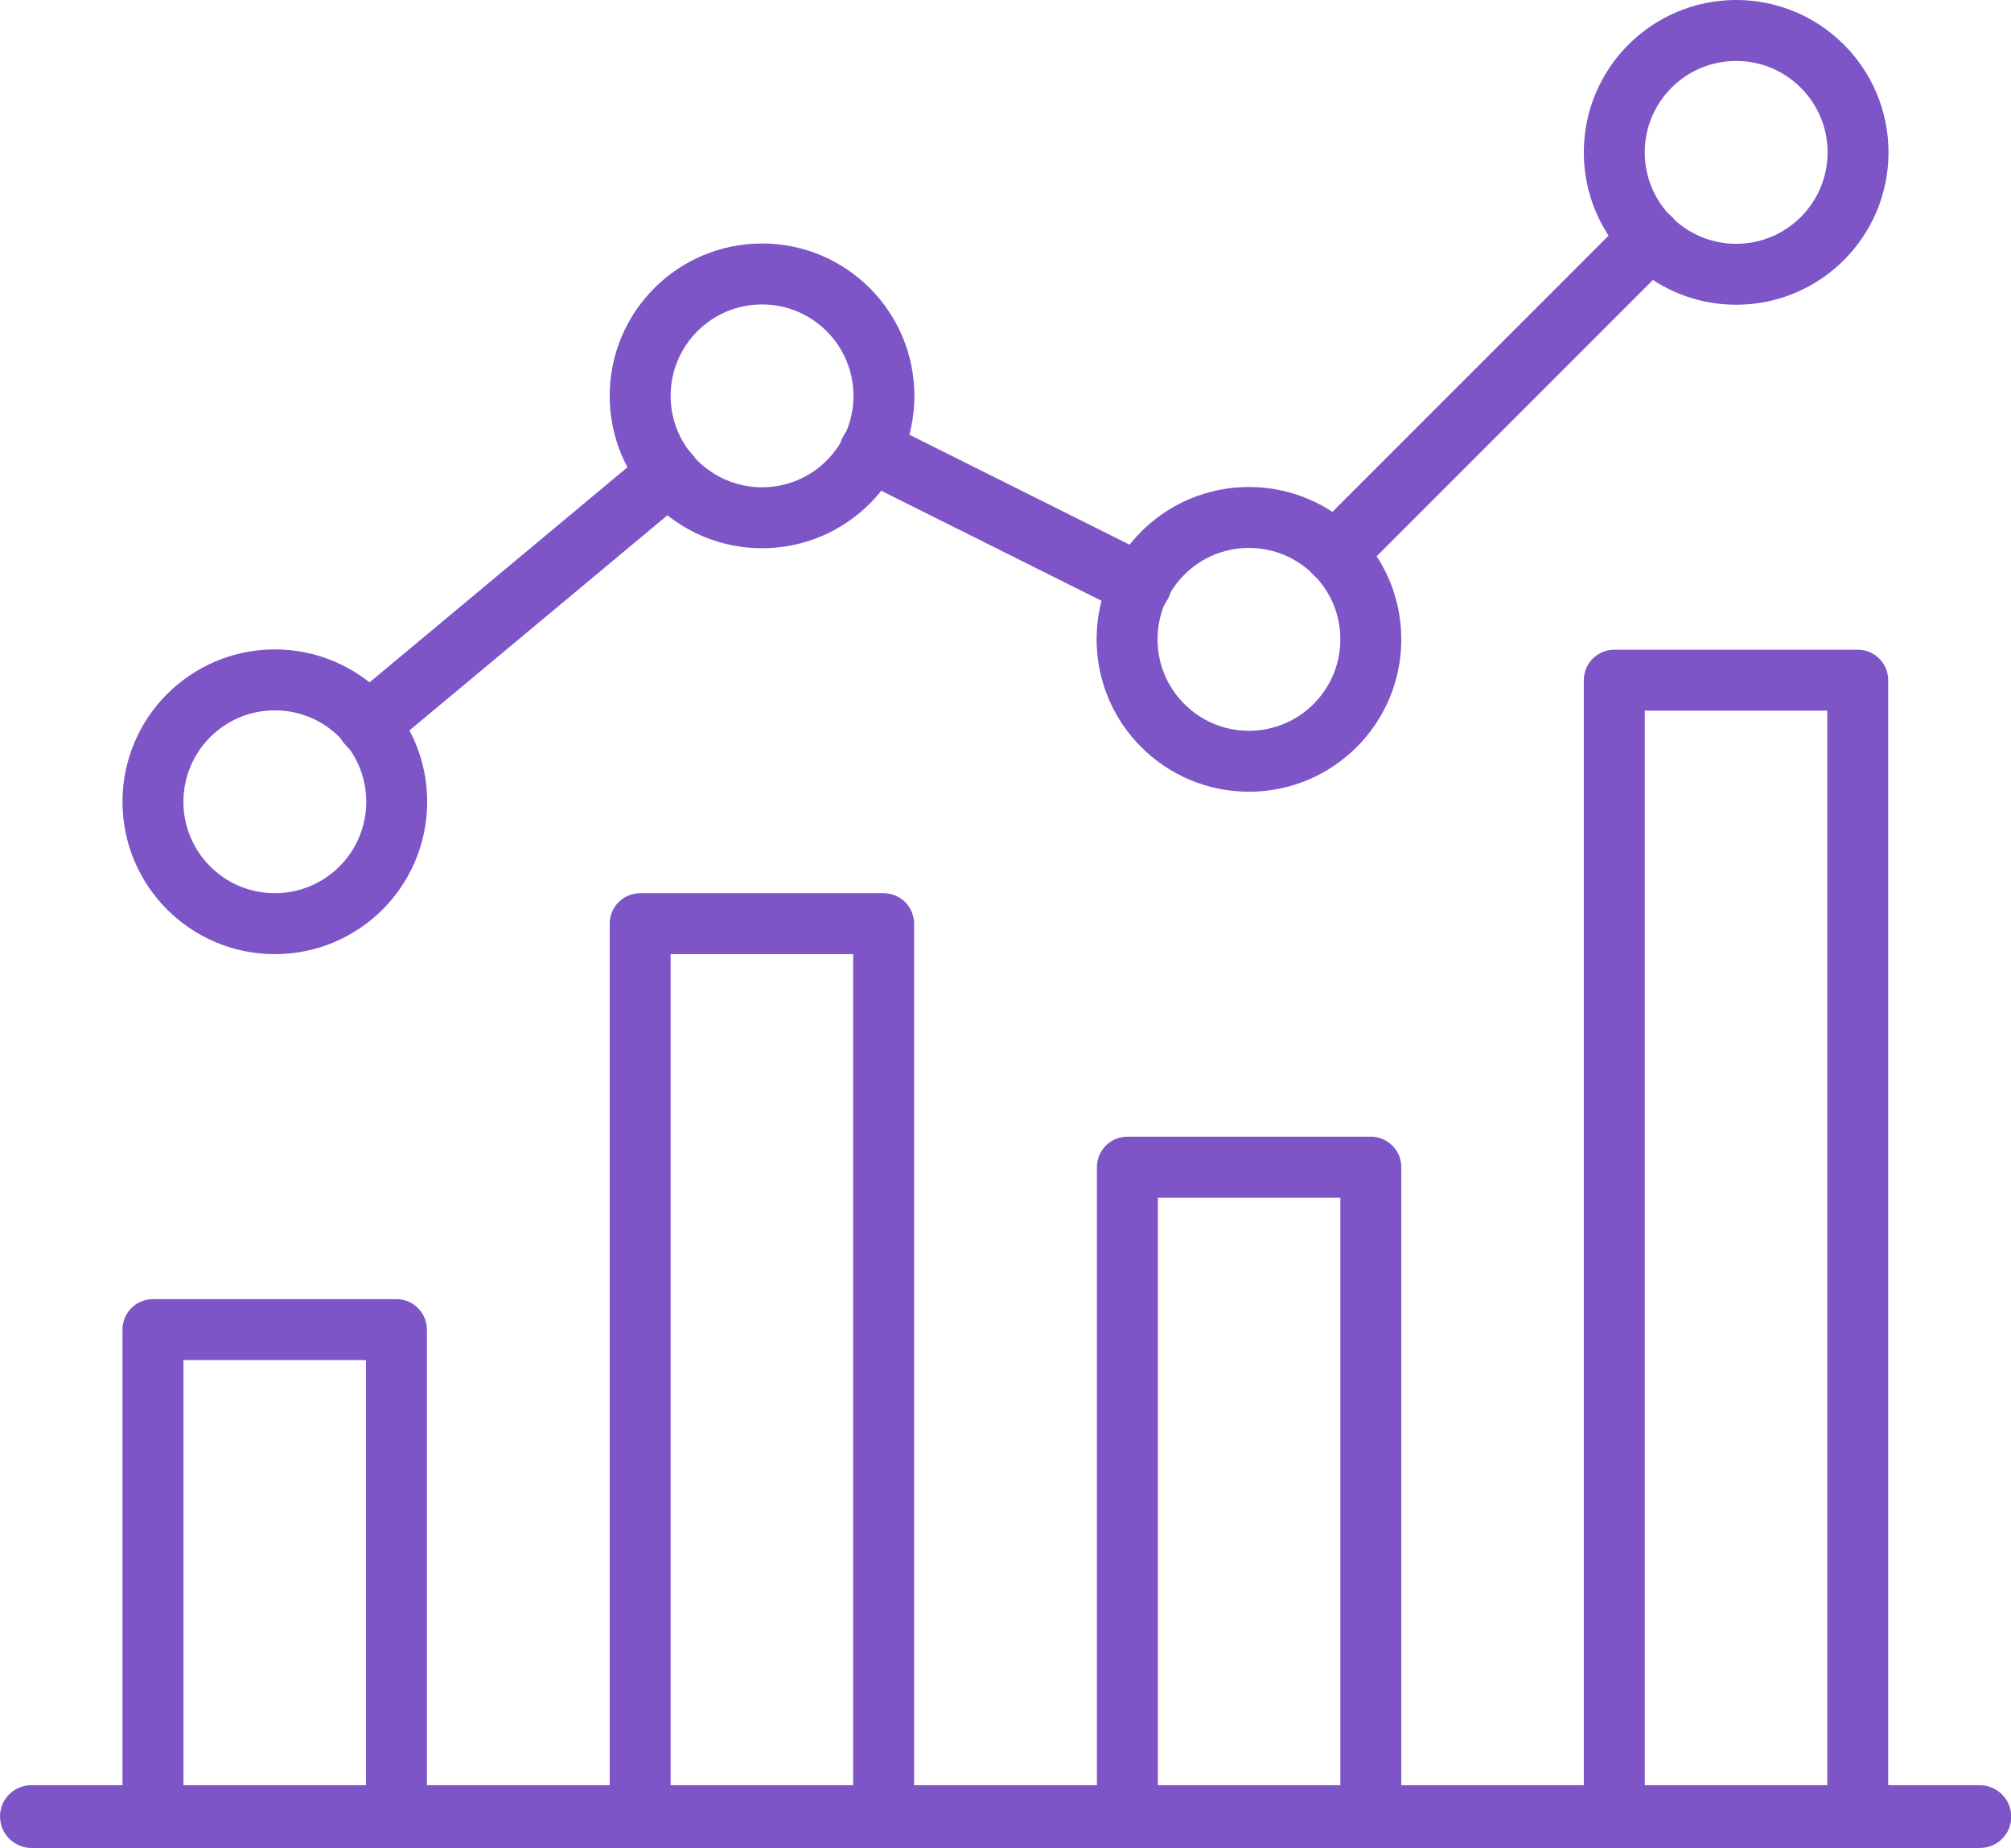
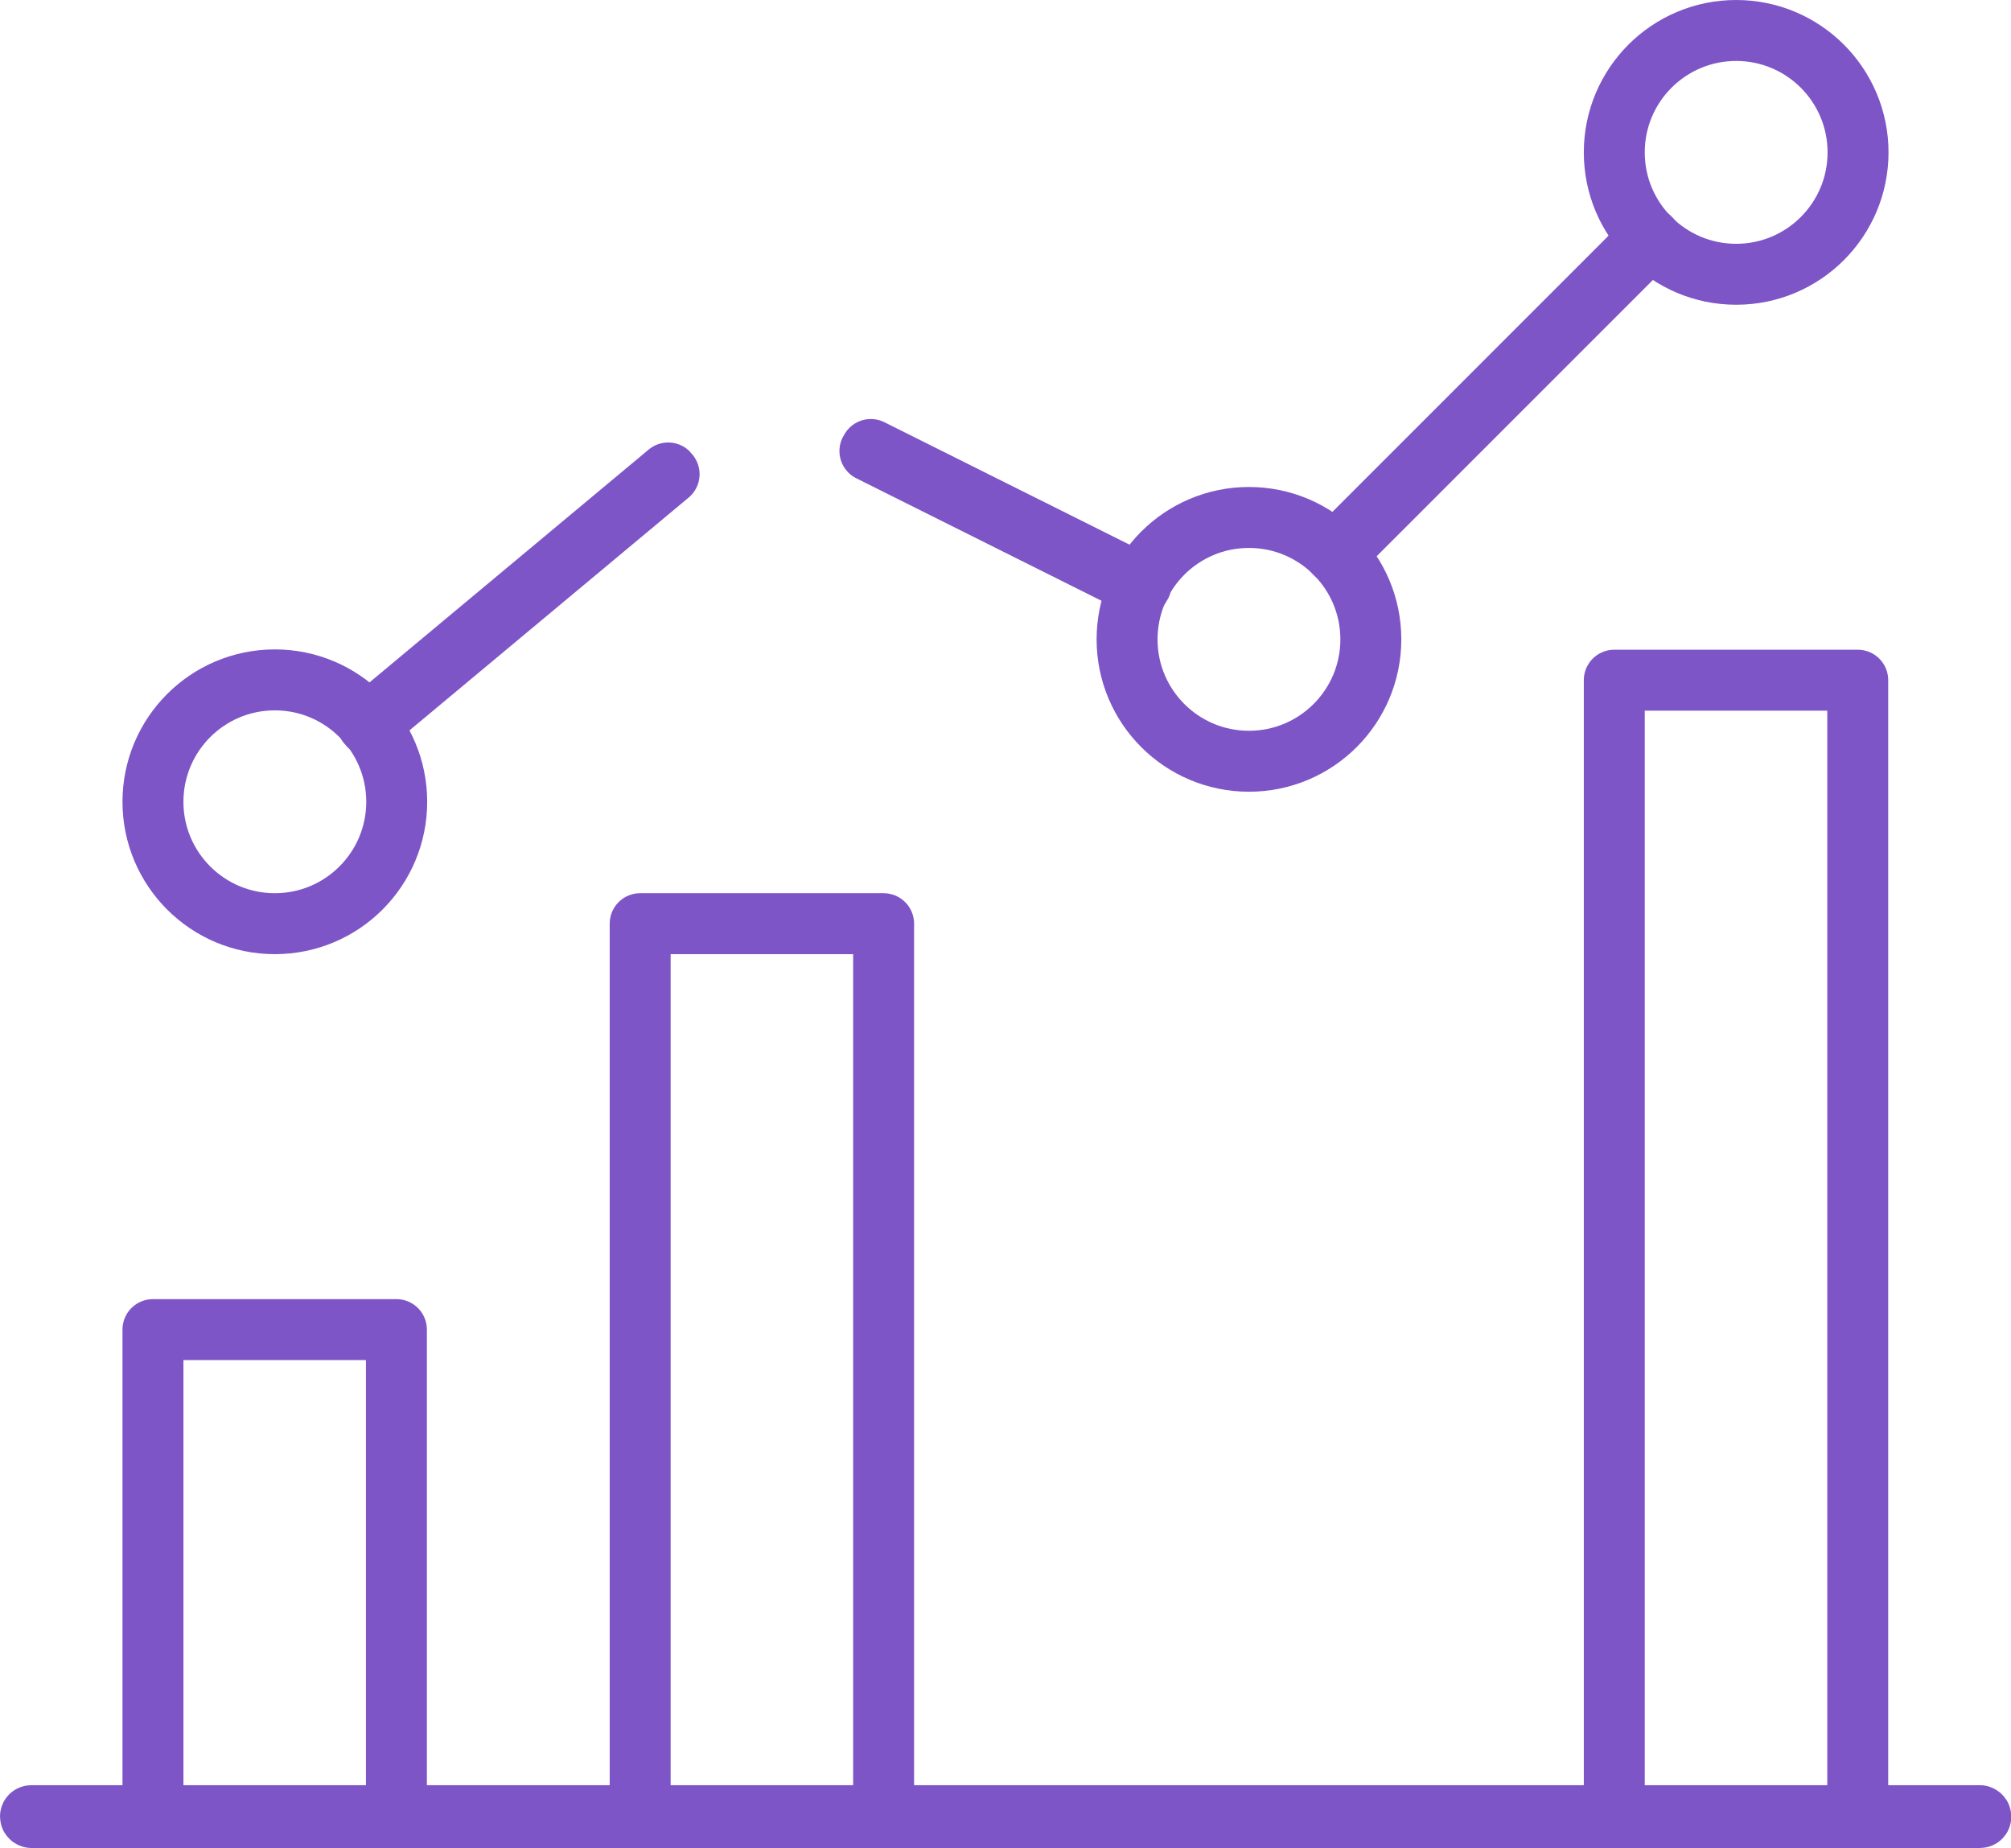
<svg xmlns="http://www.w3.org/2000/svg" id="Layer_2" viewBox="0 0 66 60.64">
  <defs>
    <style>.cls-1{fill:none;stroke:#7d55c7;stroke-linecap:round;stroke-linejoin:round;stroke-width:2px;}</style>
  </defs>
  <g id="Assessment">
    <path class="cls-1" d="M64.97,59.64H1.03s-.03-.01-.03-.03.01-.03.03-.03h63.95s.03.01.03.03-.01.03-.03.03Z" />
    <rect class="cls-1" x="5.02" y="43.63" width="7.99" height="15.99" />
    <rect class="cls-1" x="21.01" y="30.31" width="7.99" height="29.31" />
-     <rect class="cls-1" x="37" y="38.3" width="7.99" height="21.32" />
    <rect class="cls-1" x="52.98" y="22.32" width="7.99" height="37.3" />
    <circle class="cls-1" cx="9.02" cy="26.31" r="4" />
-     <circle class="cls-1" cx="25.01" cy="12.99" r="4" />
    <circle class="cls-1" cx="40.99" cy="20.98" r="4" />
    <circle class="cls-1" cx="56.98" cy="5" r="4" />
    <path class="cls-1" d="M28.58,14.75s-.02.03-.03.05l8.87,4.43s.02-.03.03-.05l-8.87-4.43Z" />
    <path class="cls-1" d="M54.14,7.8l-10.34,10.34s.03.03.04.04l10.34-10.34s-.03-.03-.04-.04Z" />
    <path class="cls-1" d="M12.06,23.75s.02.03.03.04l9.87-8.23s-.02-.03-.03-.04l-9.87,8.23Z" />
  </g>
</svg>